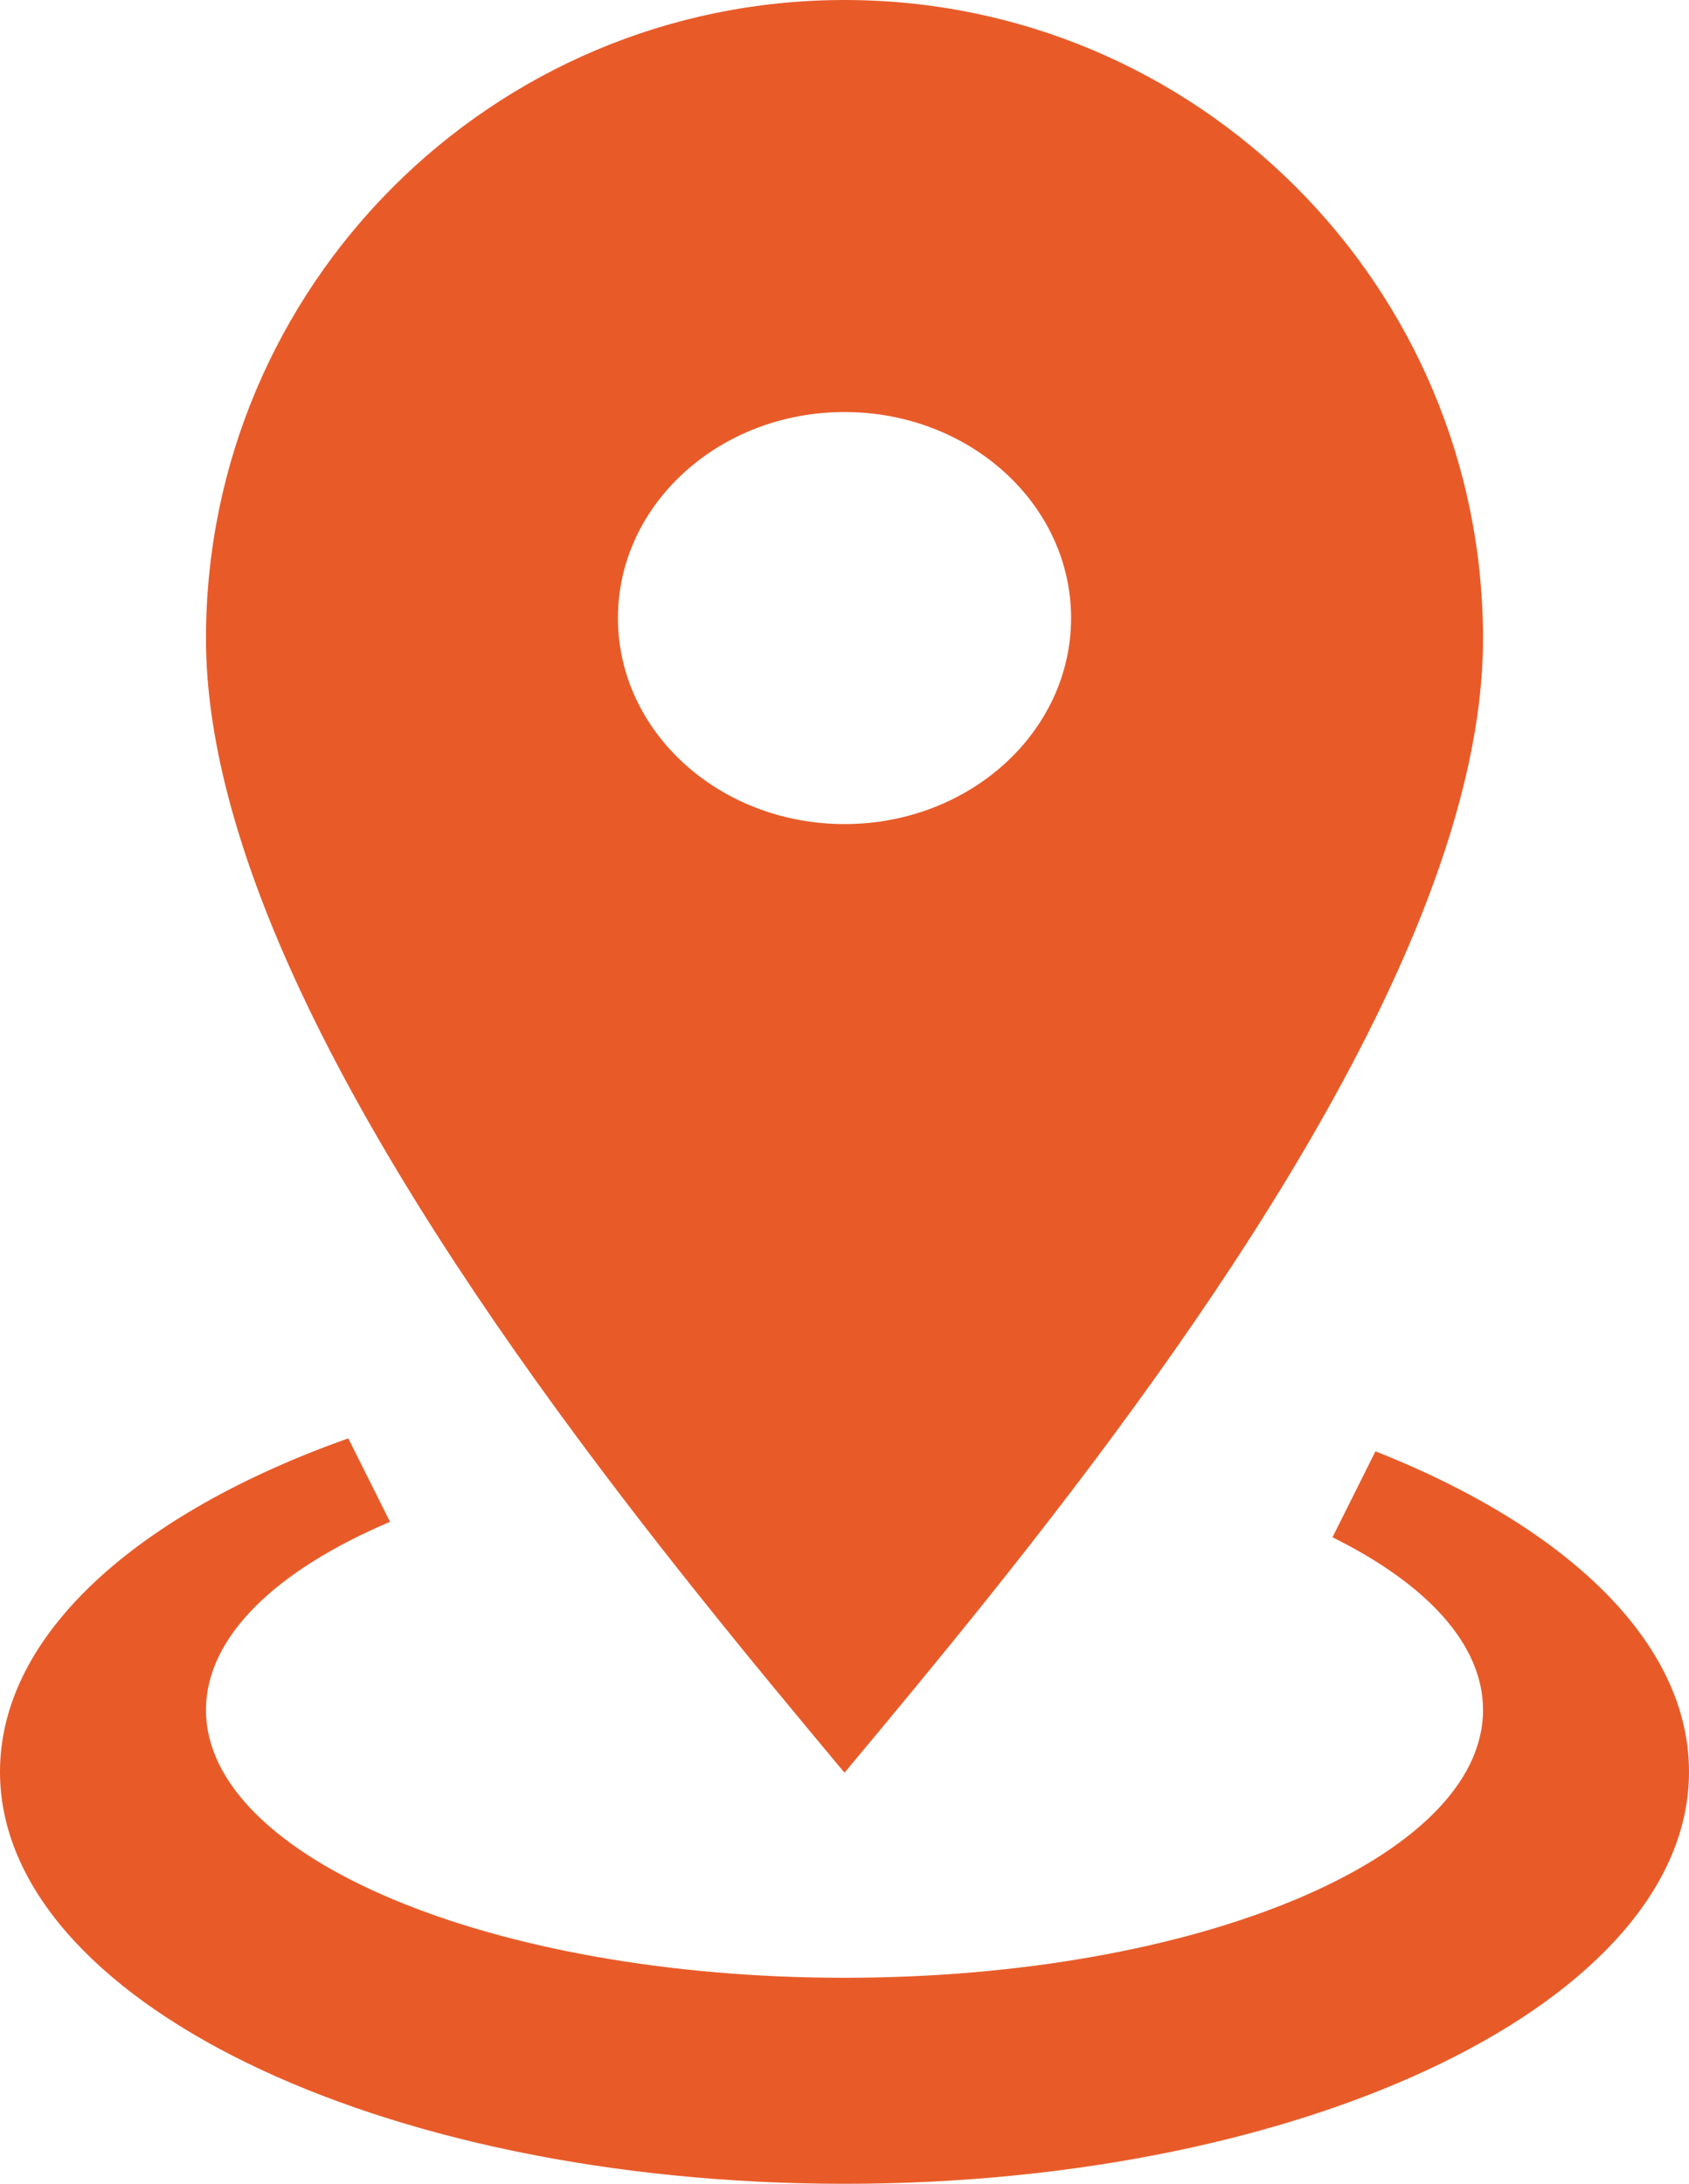
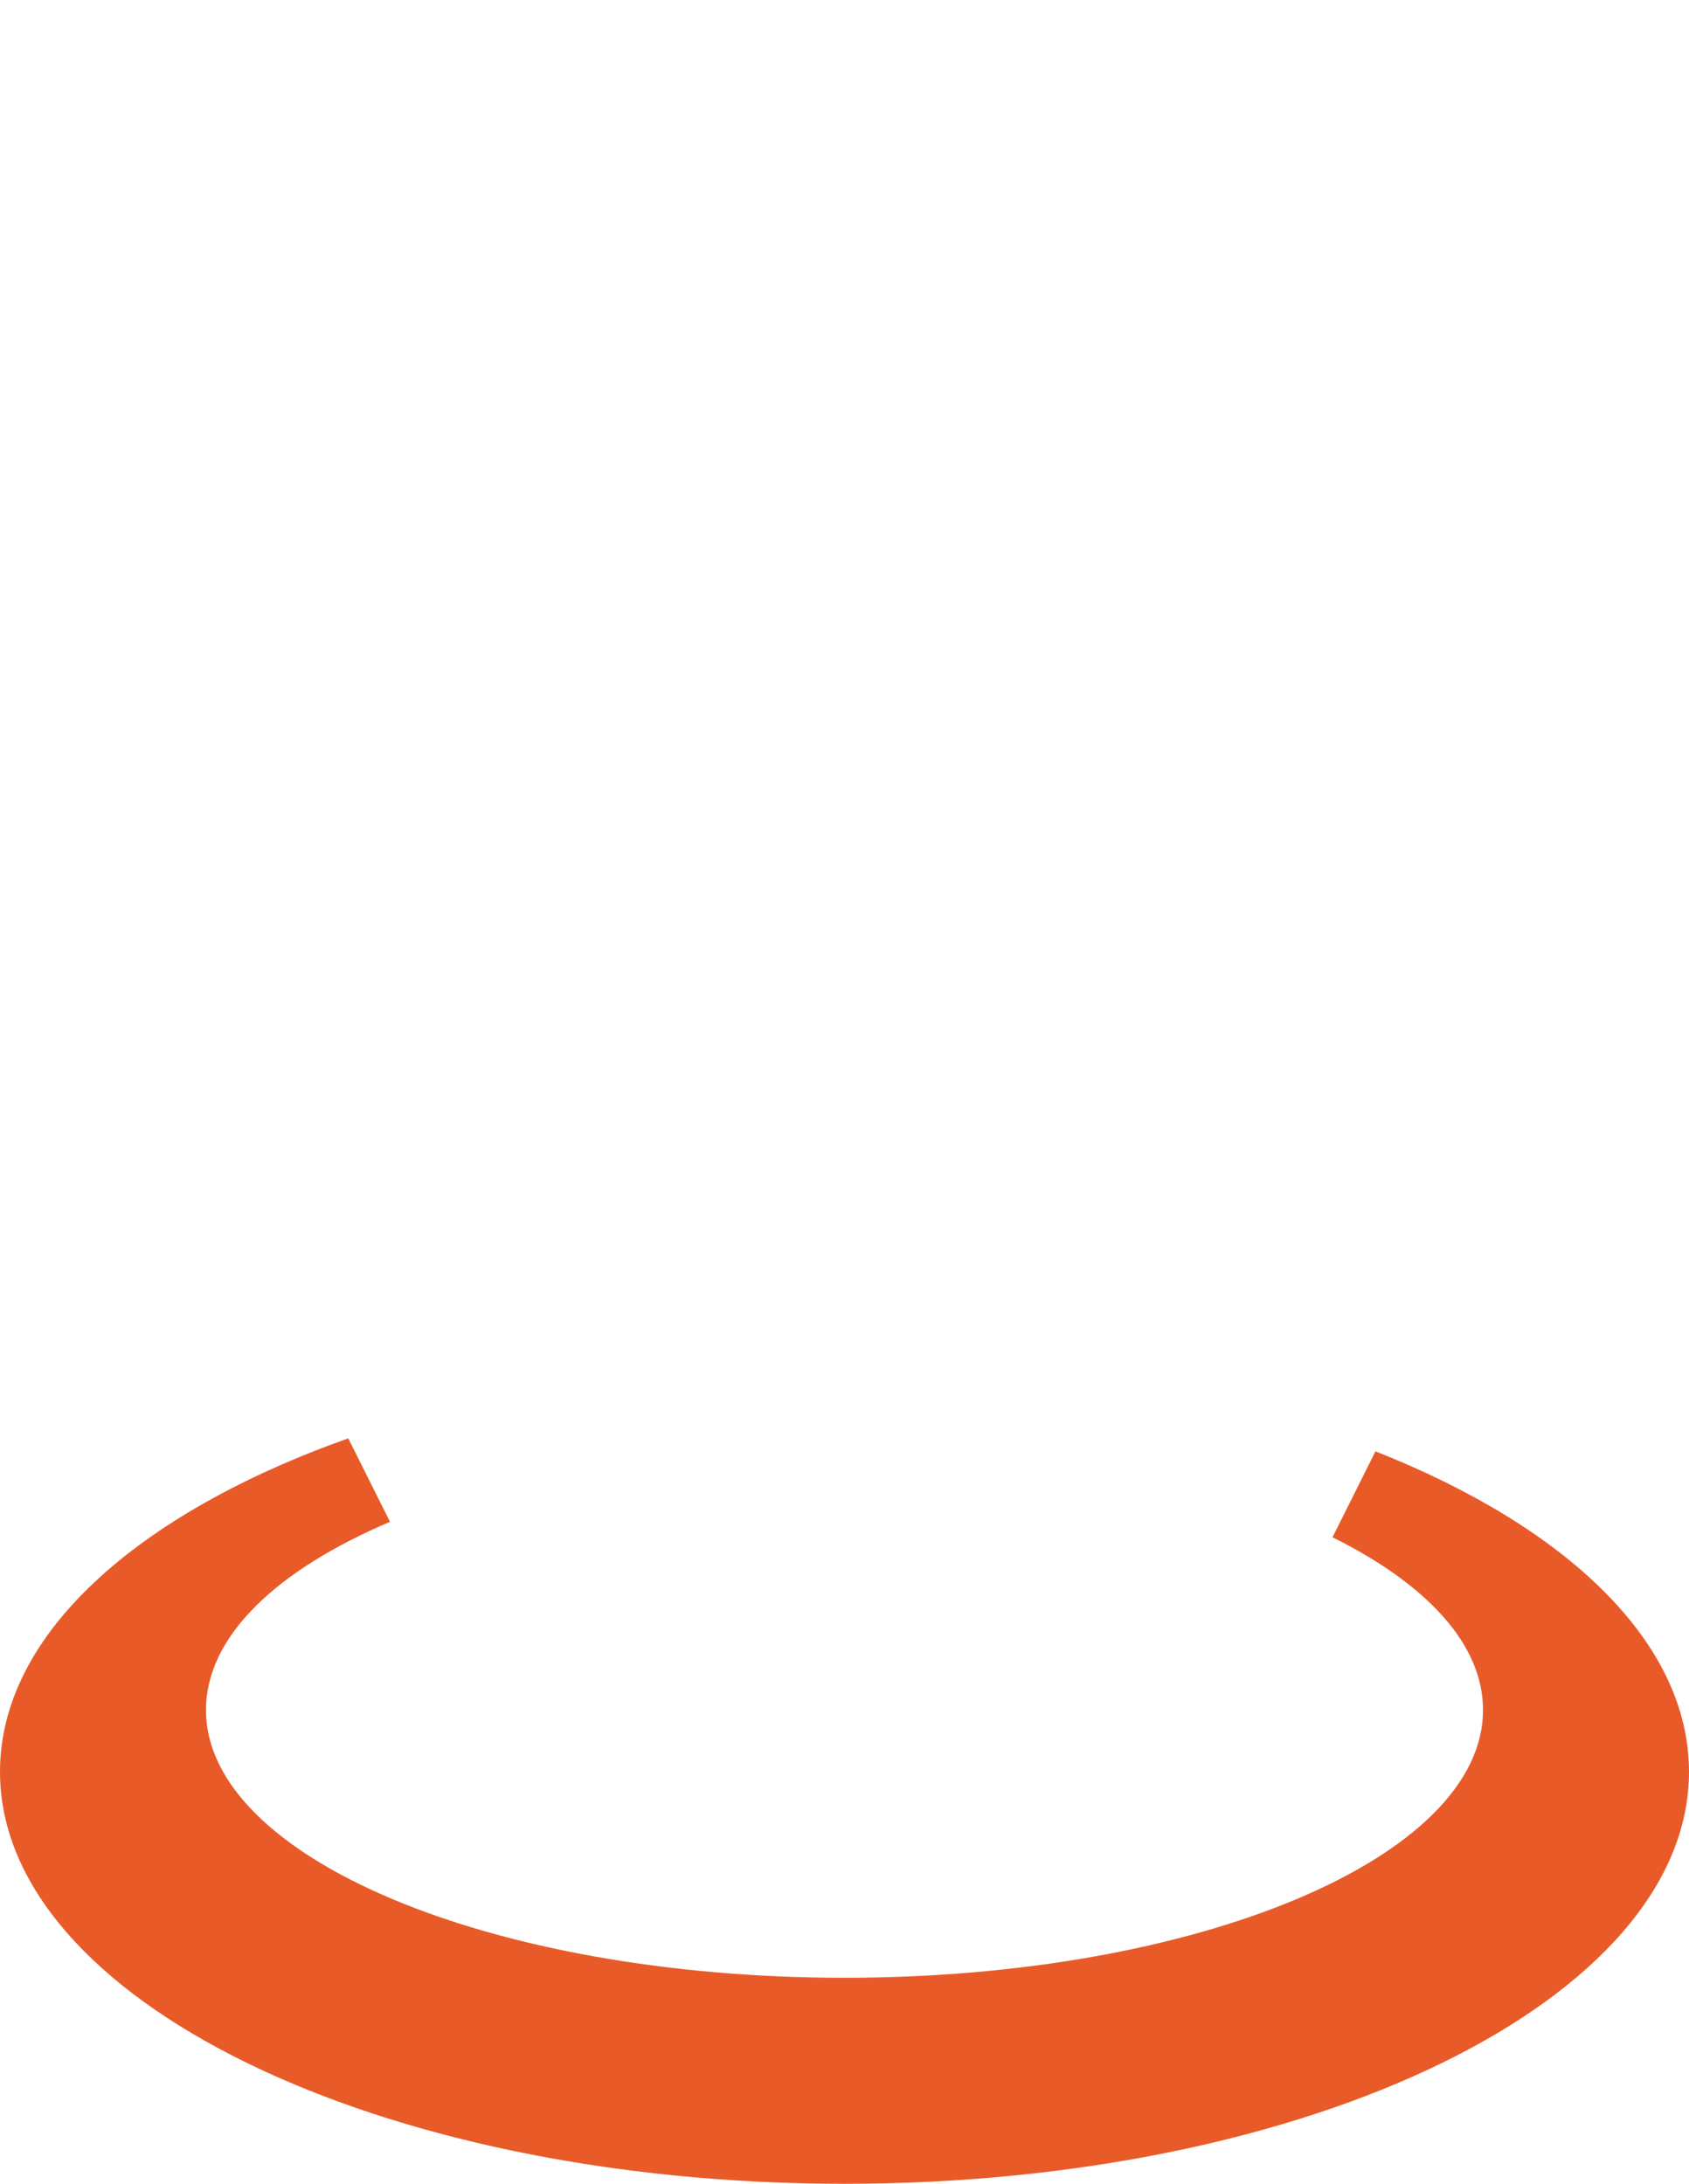
<svg xmlns="http://www.w3.org/2000/svg" width="41" height="53" viewBox="0 0 41 53" fill="none">
  <path d="M32.346 37.309L33.389 35.223C38.032 37.057 41 39.859 41 43C41 48.523 31.822 53 20.5 53C9.178 53 0 48.523 0 43C0 39.672 3.33 36.727 8.454 34.908L9.467 36.934C6.705 38.107 5 39.721 5 41.5C5 45.09 11.94 48 20.5 48C29.061 48 36 45.09 36 41.5C36 39.902 34.626 38.44 32.346 37.309Z" fill="#E85B29" />
-   <path d="M34.645 21.846C35.492 19.631 36 17.48 36 15.5C36 6.939 29.061 0 20.5 0C11.94 0 5 6.939 5 15.5C5 16.701 5.187 17.963 5.522 19.264C5.74 20.109 6.021 20.973 6.354 21.846C9.323 29.611 16.447 38.16 20.375 42.873L20.5 43.023L20.625 42.873C24.553 38.16 31.677 29.611 34.645 21.846ZM26 15C26 17.762 23.538 20 20.5 20C17.462 20 15 17.762 15 15C15 12.238 17.462 10 20.5 10C23.538 10 26 12.238 26 15Z" fill="#E85B29" />
</svg>